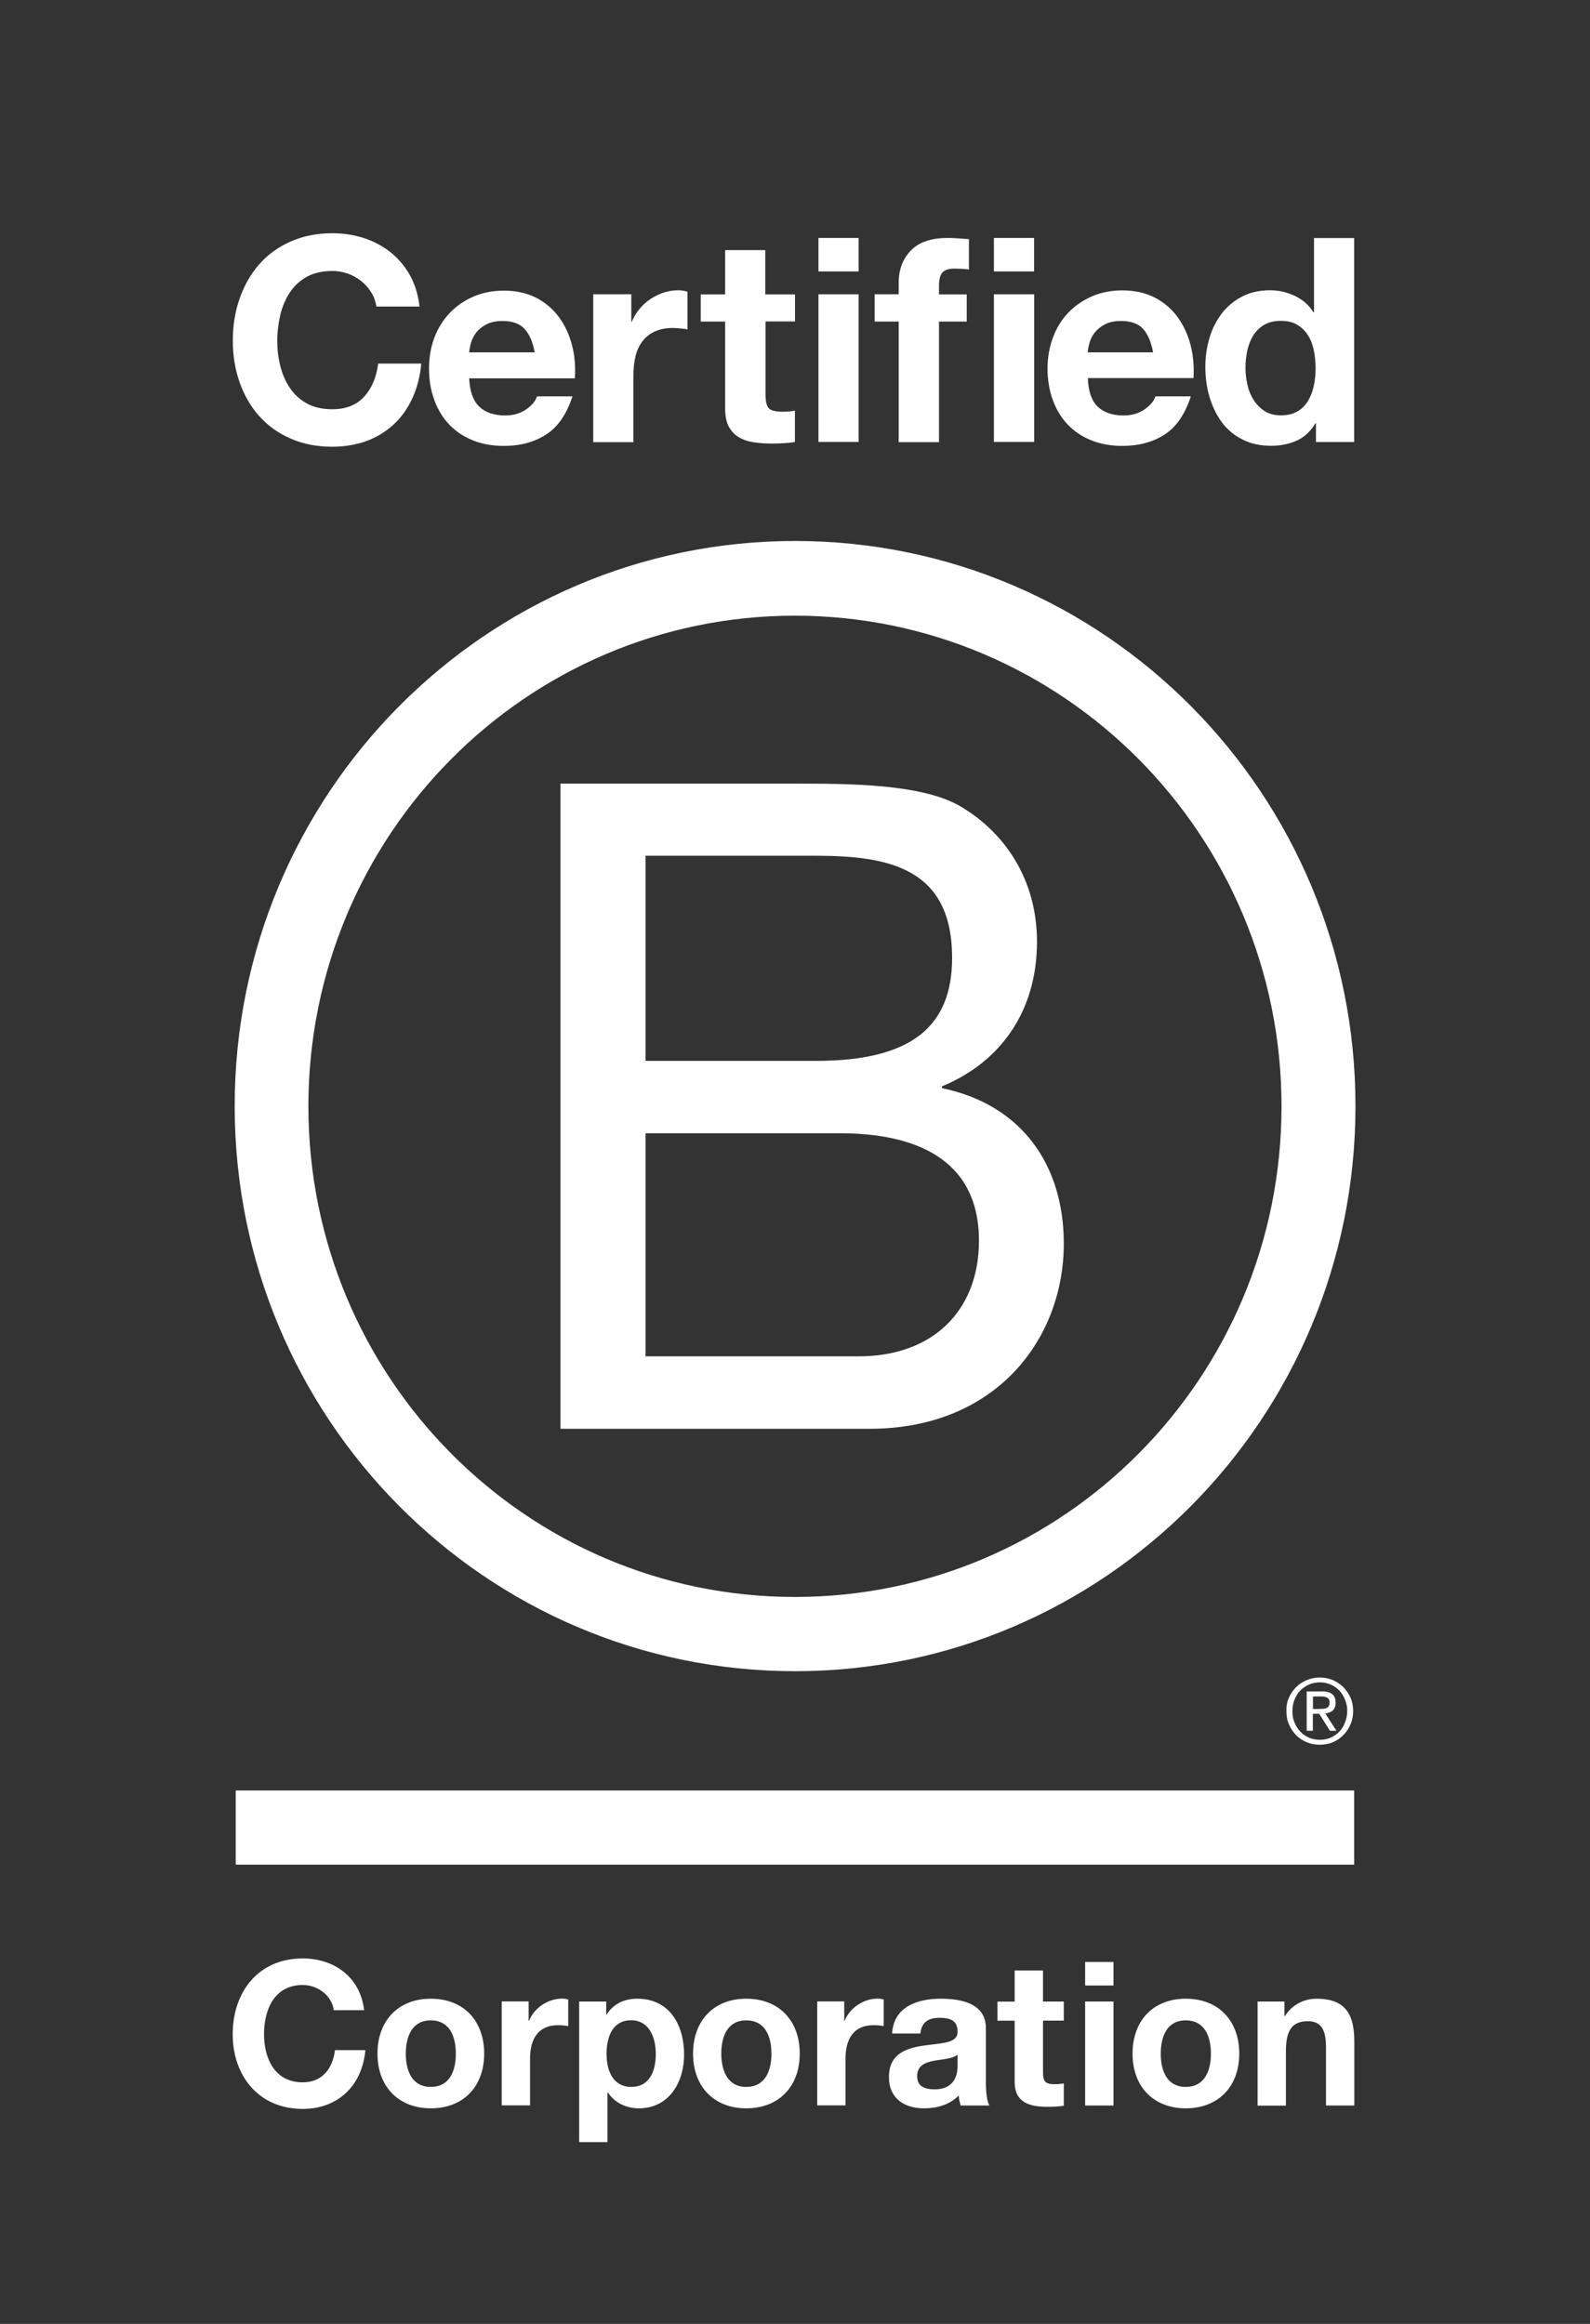
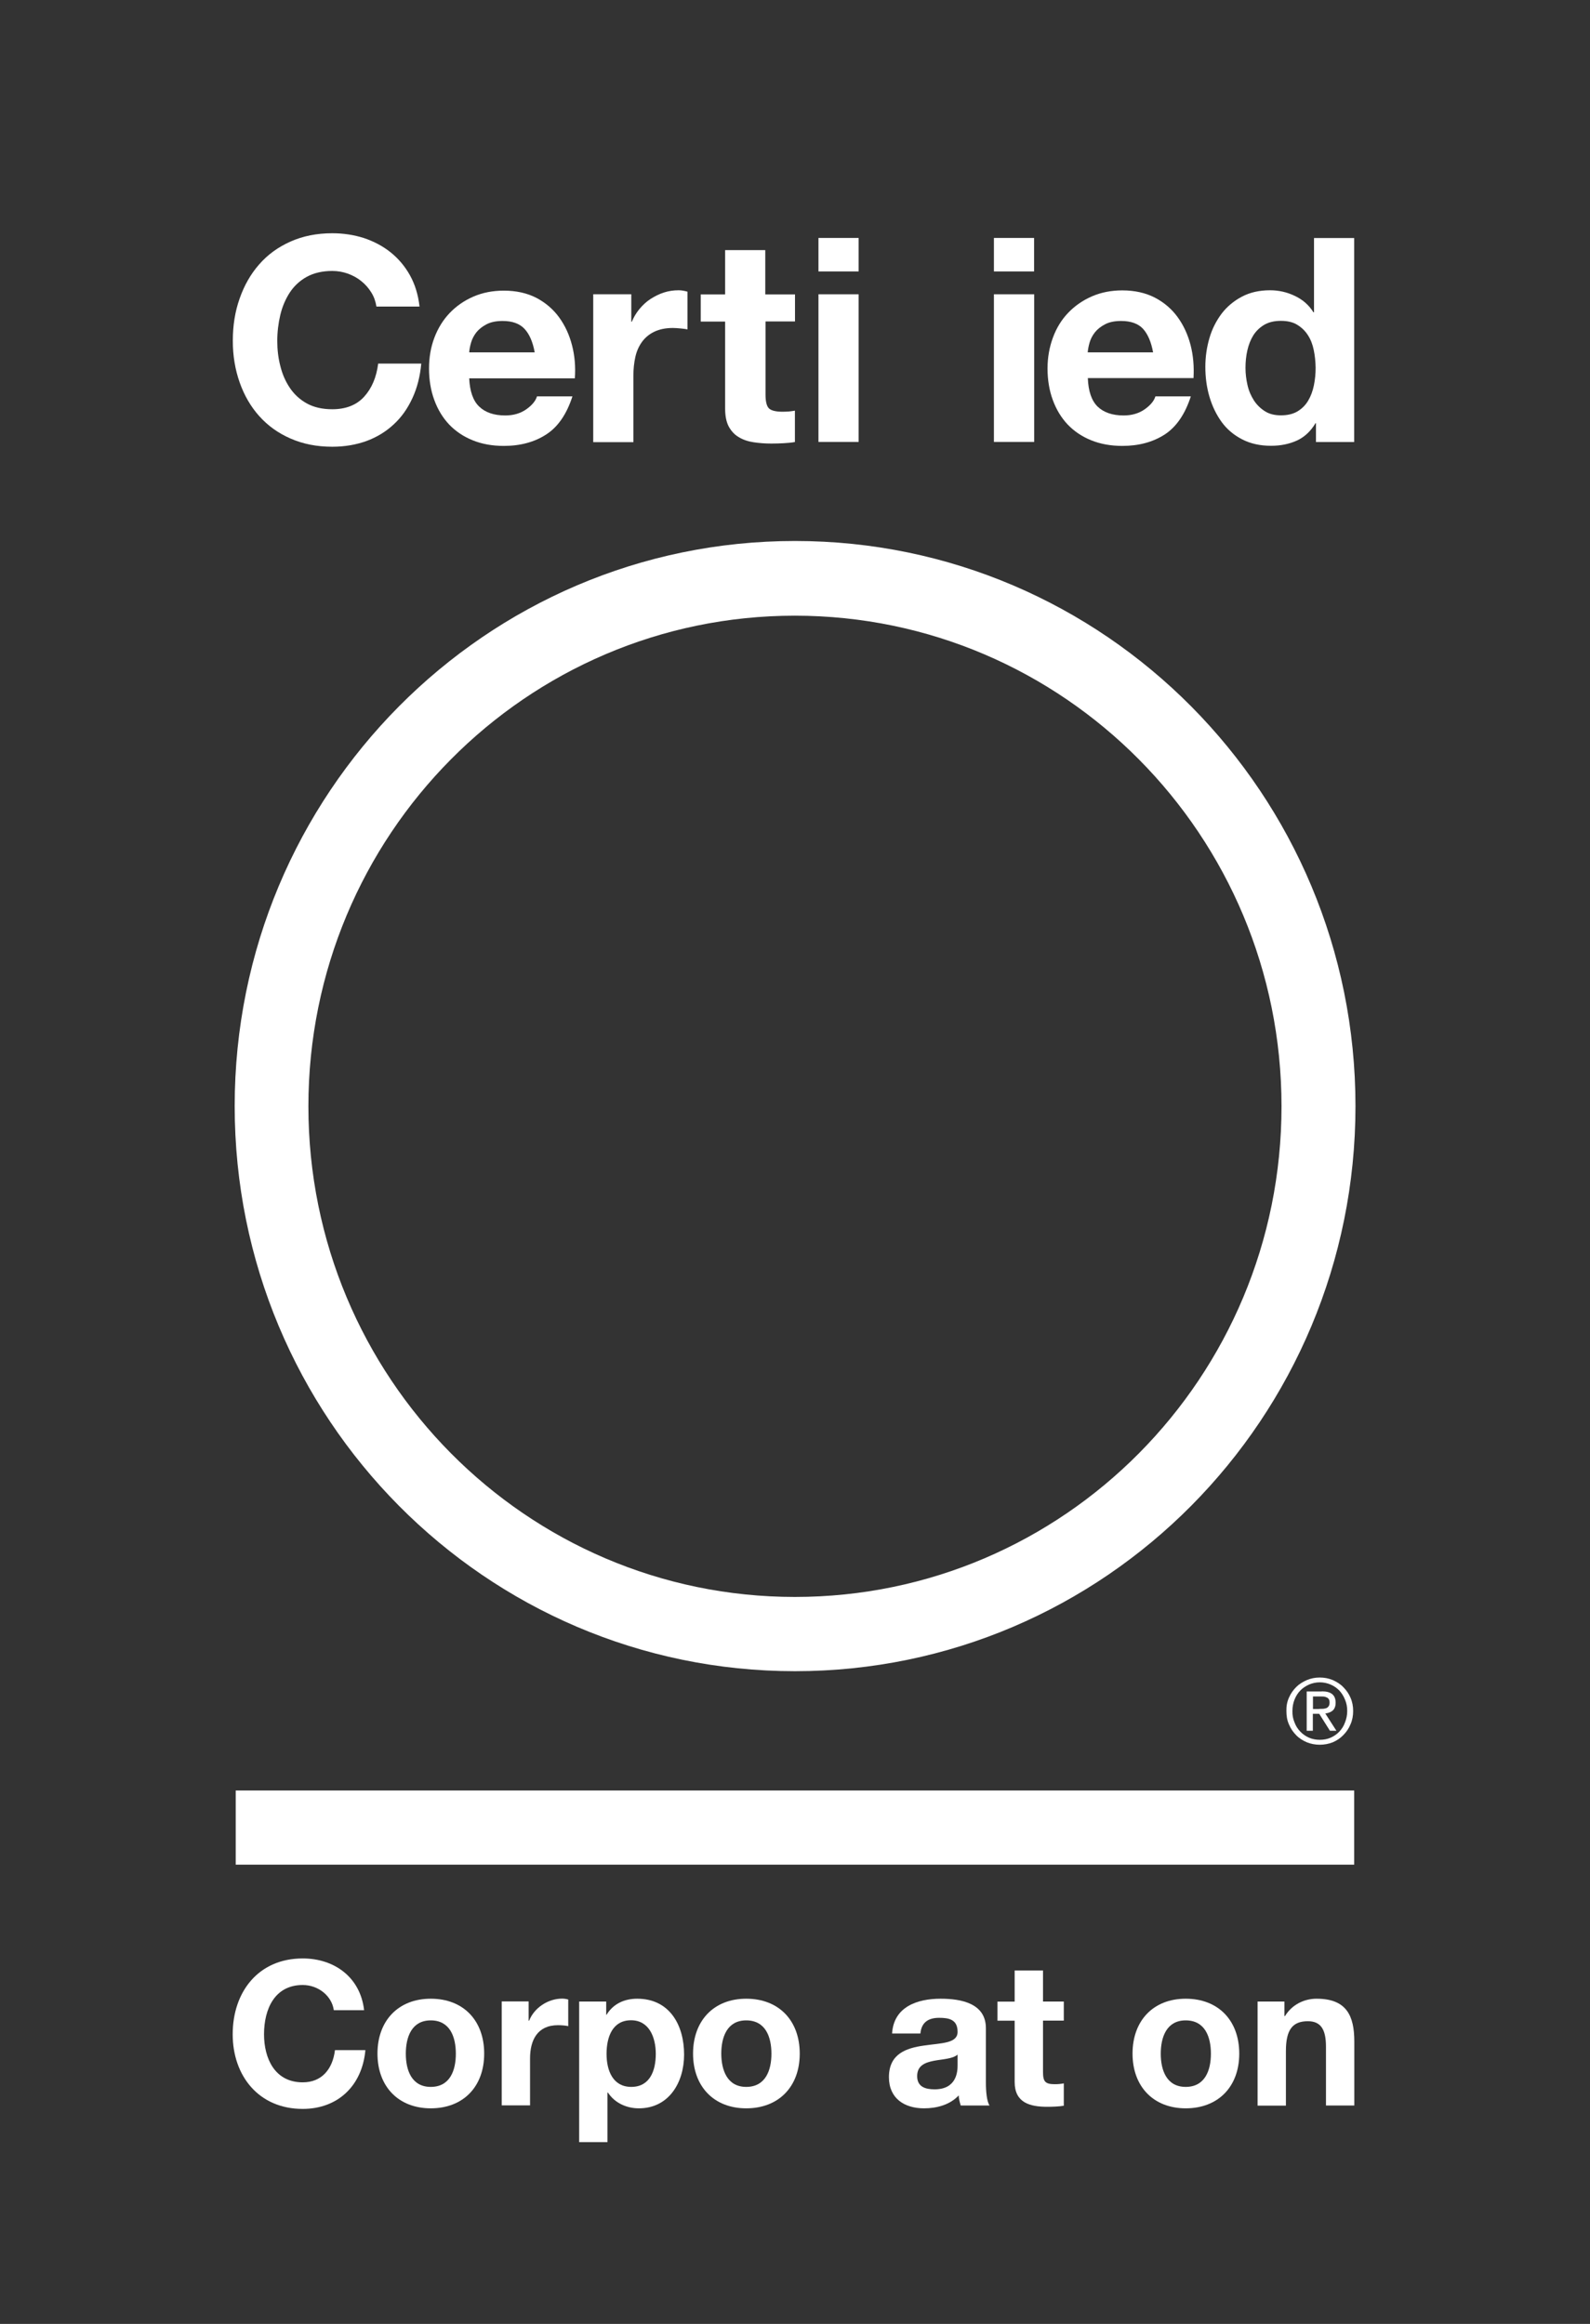
<svg xmlns="http://www.w3.org/2000/svg" width="52" height="76" viewBox="0 0 52 76" fill="none">
  <rect x="0" y="0" width="52" height="76" fill="#333333" stroke="none" />
-   <path d="M18.33 25.627H25.917C27.762 25.627 30.197 25.627 31.453 26.396C32.832 27.224 33.914 28.729 33.914 30.8C33.914 33.044 32.745 34.729 30.808 35.526V35.587C33.386 36.119 34.791 38.069 34.791 40.669C34.791 43.771 32.593 46.727 28.435 46.727H18.33V25.627ZM21.113 34.695H26.684C29.847 34.695 31.138 33.542 31.138 31.325C31.138 28.399 29.088 27.986 26.684 27.986H21.113V34.695ZM21.113 44.357H28.089C30.489 44.357 32.016 42.878 32.016 40.577C32.016 37.827 29.817 37.062 27.474 37.062H21.113V44.357Z" fill="white" />
  <path d="M41.911 36.181C41.911 45.042 34.787 52.226 25.997 52.226C17.21 52.226 10.086 45.042 10.086 36.181C10.086 27.319 17.21 20.135 25.997 20.135C34.787 20.139 41.911 27.323 41.911 36.181ZM26 17.692C15.881 17.692 7.675 25.968 7.675 36.173C7.675 46.379 15.881 54.654 26 54.654C36.124 54.654 44.33 46.379 44.33 36.173C44.33 25.968 36.124 17.692 26 17.692Z" fill="white" />
  <path d="M44.288 58.556H7.709V60.981H44.288V58.556Z" fill="white" />
  <path d="M43.145 55.887C43.191 55.887 43.233 55.884 43.274 55.884C43.312 55.88 43.35 55.872 43.38 55.861C43.415 55.845 43.438 55.822 43.456 55.795C43.475 55.765 43.483 55.727 43.483 55.677C43.483 55.635 43.475 55.596 43.46 55.573C43.445 55.547 43.422 55.527 43.396 55.516C43.369 55.501 43.343 55.493 43.305 55.485C43.27 55.481 43.24 55.481 43.202 55.481H42.94V55.891H43.145V55.887ZM43.233 55.313C43.384 55.313 43.495 55.344 43.57 55.405C43.643 55.466 43.681 55.558 43.681 55.684C43.681 55.803 43.646 55.884 43.586 55.941C43.521 55.995 43.441 56.025 43.343 56.037L43.707 56.603H43.495L43.145 56.048H42.936V56.603H42.735V55.317H43.233V55.313ZM42.336 56.328C42.378 56.443 42.443 56.546 42.526 56.63C42.606 56.715 42.701 56.78 42.811 56.829C42.917 56.875 43.039 56.898 43.164 56.898C43.293 56.898 43.411 56.875 43.517 56.829C43.627 56.78 43.722 56.715 43.802 56.63C43.882 56.546 43.946 56.447 43.988 56.328C44.034 56.213 44.06 56.09 44.06 55.956C44.06 55.822 44.038 55.7 43.988 55.585C43.943 55.47 43.878 55.37 43.802 55.286C43.718 55.202 43.624 55.137 43.517 55.091C43.411 55.045 43.289 55.018 43.164 55.018C43.039 55.018 42.917 55.045 42.811 55.091C42.701 55.141 42.602 55.206 42.526 55.286C42.443 55.37 42.382 55.47 42.336 55.585C42.291 55.7 42.268 55.819 42.268 55.956C42.264 56.087 42.287 56.213 42.336 56.328ZM42.154 55.52C42.211 55.386 42.291 55.275 42.389 55.175C42.488 55.075 42.606 55.003 42.739 54.945C42.872 54.888 43.016 54.861 43.16 54.861C43.312 54.861 43.453 54.888 43.589 54.945C43.718 55.003 43.836 55.075 43.931 55.175C44.03 55.275 44.113 55.39 44.167 55.52C44.227 55.654 44.254 55.799 44.254 55.956C44.254 56.113 44.227 56.259 44.167 56.393C44.11 56.531 44.03 56.646 43.931 56.745C43.832 56.849 43.718 56.921 43.589 56.979C43.453 57.032 43.312 57.059 43.16 57.059C43.012 57.059 42.872 57.032 42.739 56.979C42.606 56.921 42.488 56.849 42.389 56.745C42.291 56.646 42.211 56.531 42.154 56.393C42.093 56.259 42.071 56.113 42.071 55.956C42.067 55.799 42.093 55.654 42.154 55.52Z" fill="white" />
  <path d="M12.144 9.566C12.057 9.424 11.95 9.302 11.821 9.198C11.692 9.091 11.544 9.011 11.381 8.95C11.217 8.892 11.047 8.861 10.868 8.861C10.542 8.861 10.264 8.927 10.033 9.053C9.805 9.179 9.619 9.352 9.478 9.566C9.338 9.781 9.232 10.026 9.167 10.301C9.102 10.577 9.068 10.86 9.068 11.152C9.068 11.431 9.099 11.703 9.167 11.967C9.232 12.231 9.334 12.469 9.478 12.683C9.619 12.894 9.805 13.066 10.033 13.193C10.261 13.319 10.538 13.384 10.868 13.384C11.312 13.384 11.662 13.246 11.909 12.974C12.159 12.699 12.311 12.339 12.368 11.891H13.777C13.739 12.308 13.644 12.683 13.488 13.02C13.333 13.357 13.131 13.645 12.877 13.878C12.623 14.116 12.326 14.296 11.988 14.422C11.65 14.544 11.274 14.61 10.868 14.61C10.363 14.61 9.907 14.521 9.501 14.341C9.095 14.165 8.757 13.92 8.476 13.606C8.199 13.296 7.986 12.928 7.838 12.507C7.69 12.086 7.614 11.634 7.614 11.148C7.614 10.65 7.686 10.186 7.838 9.761C7.986 9.336 8.199 8.961 8.476 8.647C8.753 8.329 9.095 8.08 9.501 7.9C9.904 7.72 10.359 7.628 10.868 7.628C11.233 7.628 11.578 7.682 11.901 7.785C12.224 7.893 12.516 8.046 12.771 8.249C13.025 8.452 13.238 8.701 13.405 8.999C13.572 9.298 13.678 9.643 13.72 10.026H12.311C12.284 9.857 12.231 9.704 12.144 9.566Z" fill="white" />
  <path d="M15.671 13.296C15.869 13.488 16.154 13.587 16.522 13.587C16.788 13.587 17.016 13.522 17.209 13.388C17.399 13.254 17.517 13.112 17.562 12.963H18.721C18.535 13.541 18.25 13.959 17.866 14.207C17.483 14.457 17.02 14.583 16.477 14.583C16.101 14.583 15.759 14.522 15.459 14.399C15.155 14.277 14.901 14.104 14.688 13.882C14.479 13.66 14.316 13.392 14.202 13.078C14.088 12.768 14.031 12.423 14.031 12.052C14.031 11.692 14.088 11.355 14.206 11.044C14.323 10.734 14.491 10.462 14.707 10.236C14.923 10.01 15.182 9.83 15.482 9.7C15.782 9.57 16.112 9.505 16.477 9.505C16.883 9.505 17.24 9.585 17.544 9.742C17.847 9.903 18.094 10.114 18.288 10.382C18.482 10.65 18.622 10.956 18.709 11.297C18.797 11.638 18.827 11.998 18.8 12.373H15.345C15.364 12.791 15.47 13.105 15.671 13.296ZM17.156 10.757C16.997 10.585 16.758 10.497 16.439 10.497C16.23 10.497 16.055 10.531 15.915 10.604C15.774 10.677 15.664 10.765 15.58 10.868C15.497 10.976 15.44 11.086 15.406 11.205C15.371 11.324 15.352 11.427 15.345 11.523H17.487C17.426 11.186 17.316 10.93 17.156 10.757Z" fill="white" />
  <path d="M20.646 9.623V10.52H20.665C20.726 10.37 20.809 10.232 20.916 10.102C21.022 9.976 21.14 9.865 21.276 9.777C21.413 9.689 21.558 9.616 21.713 9.566C21.869 9.516 22.028 9.493 22.195 9.493C22.283 9.493 22.378 9.509 22.484 9.539V10.772C22.423 10.761 22.347 10.749 22.26 10.742C22.173 10.734 22.089 10.726 22.009 10.726C21.77 10.726 21.565 10.768 21.398 10.849C21.231 10.929 21.098 11.04 20.995 11.182C20.893 11.324 20.821 11.485 20.779 11.672C20.737 11.86 20.715 12.063 20.715 12.281V14.46H19.401V9.623H20.646Z" fill="white" />
  <path d="M26 9.624V10.512H25.036V12.905C25.036 13.131 25.074 13.281 25.146 13.354C25.218 13.426 25.37 13.465 25.59 13.465C25.666 13.465 25.735 13.461 25.803 13.457C25.871 13.449 25.936 13.442 25.997 13.43V14.456C25.887 14.476 25.761 14.487 25.625 14.495C25.488 14.502 25.355 14.506 25.226 14.506C25.021 14.506 24.827 14.491 24.649 14.464C24.466 14.437 24.307 14.384 24.166 14.299C24.026 14.219 23.92 14.104 23.836 13.955C23.756 13.805 23.715 13.61 23.715 13.365V10.516H22.917V9.627H23.715V8.18H25.028V9.627H26V9.624Z" fill="white" />
  <path d="M26.767 8.877V7.782H28.081V8.877H26.767ZM28.081 9.624V14.453H26.767V9.624H28.081Z" fill="white" />
-   <path d="M28.605 10.512V9.624H29.391V9.248C29.391 8.819 29.524 8.467 29.79 8.191C30.056 7.916 30.458 7.782 30.994 7.782C31.111 7.782 31.229 7.785 31.347 7.797C31.465 7.805 31.578 7.816 31.689 7.82V8.812C31.533 8.793 31.373 8.785 31.206 8.785C31.028 8.785 30.899 8.827 30.823 8.911C30.747 8.995 30.709 9.137 30.709 9.336V9.627H31.616V10.516H30.709V14.46H29.391V10.516H28.605V10.512Z" fill="white" />
  <path d="M32.505 8.877V7.782H33.819V8.877H32.505ZM33.823 9.624V14.453H32.505V9.624H33.823Z" fill="white" />
  <path d="M35.896 13.296C36.093 13.487 36.378 13.587 36.747 13.587C37.012 13.587 37.24 13.522 37.434 13.388C37.624 13.254 37.742 13.112 37.787 12.963H38.945C38.759 13.541 38.474 13.959 38.095 14.207C37.711 14.456 37.248 14.583 36.705 14.583C36.329 14.583 35.987 14.521 35.687 14.399C35.383 14.276 35.129 14.104 34.916 13.882C34.708 13.66 34.544 13.392 34.43 13.078C34.316 12.768 34.259 12.423 34.259 12.051C34.259 11.691 34.32 11.354 34.434 11.044C34.552 10.723 34.719 10.454 34.935 10.229C35.152 10.003 35.41 9.823 35.71 9.692C36.01 9.562 36.34 9.497 36.705 9.497C37.111 9.497 37.468 9.578 37.772 9.735C38.076 9.895 38.322 10.106 38.516 10.374C38.71 10.642 38.85 10.948 38.938 11.289C39.025 11.63 39.055 11.99 39.033 12.365H35.577C35.592 12.79 35.699 13.104 35.896 13.296ZM37.385 10.757C37.229 10.585 36.986 10.497 36.667 10.497C36.458 10.497 36.283 10.531 36.143 10.604C36.002 10.677 35.892 10.765 35.809 10.868C35.725 10.975 35.668 11.086 35.634 11.205C35.6 11.324 35.581 11.427 35.573 11.523H37.711C37.65 11.186 37.54 10.929 37.385 10.757Z" fill="white" />
  <path d="M43.023 13.84C42.868 14.1 42.666 14.292 42.416 14.407C42.165 14.521 41.884 14.579 41.569 14.579C41.212 14.579 40.897 14.51 40.623 14.368C40.35 14.227 40.126 14.039 39.951 13.798C39.777 13.556 39.644 13.281 39.553 12.97C39.462 12.66 39.42 12.335 39.42 11.998C39.42 11.672 39.465 11.362 39.553 11.06C39.64 10.757 39.777 10.493 39.951 10.259C40.126 10.03 40.35 9.842 40.612 9.704C40.878 9.562 41.185 9.493 41.539 9.493C41.823 9.493 42.093 9.555 42.347 9.677C42.606 9.8 42.807 9.976 42.955 10.213H42.974V7.785H44.288V14.456H43.038V13.84H43.023ZM42.966 11.45C42.928 11.266 42.868 11.106 42.776 10.964C42.685 10.822 42.571 10.711 42.427 10.623C42.287 10.535 42.104 10.493 41.892 10.493C41.679 10.493 41.493 10.535 41.345 10.623C41.197 10.711 41.079 10.826 40.988 10.968C40.901 11.109 40.836 11.274 40.794 11.458C40.752 11.642 40.733 11.833 40.733 12.032C40.733 12.22 40.756 12.408 40.798 12.591C40.84 12.779 40.912 12.944 41.007 13.093C41.102 13.239 41.223 13.357 41.368 13.449C41.512 13.541 41.687 13.583 41.892 13.583C42.108 13.583 42.287 13.541 42.435 13.453C42.579 13.365 42.697 13.25 42.784 13.101C42.871 12.955 42.932 12.787 42.97 12.603C43.008 12.415 43.027 12.224 43.027 12.025C43.023 11.825 43.004 11.634 42.966 11.45Z" fill="white" />
  <path d="M10.917 65.741C10.853 65.273 10.409 64.917 9.9 64.917C8.981 64.917 8.635 65.706 8.635 66.529C8.635 67.311 8.981 68.1 9.9 68.1C10.526 68.1 10.879 67.667 10.955 67.046H11.95C11.844 68.218 11.043 68.969 9.9 68.969C8.457 68.969 7.61 67.881 7.61 66.529C7.61 65.135 8.457 64.048 9.9 64.048C10.925 64.048 11.783 64.653 11.908 65.741H10.917Z" fill="white" />
  <path d="M14.088 65.365C15.151 65.365 15.835 66.074 15.835 67.161C15.835 68.241 15.151 68.95 14.088 68.95C13.032 68.95 12.345 68.237 12.345 67.161C12.345 66.078 13.032 65.365 14.088 65.365ZM14.088 68.249C14.722 68.249 14.908 67.701 14.908 67.165C14.908 66.618 14.718 66.074 14.088 66.074C13.461 66.074 13.272 66.621 13.272 67.165C13.272 67.701 13.461 68.249 14.088 68.249Z" fill="white" />
  <path d="M16.408 65.454H17.289V66.085H17.305C17.472 65.656 17.931 65.362 18.383 65.362C18.448 65.362 18.527 65.373 18.584 65.392V66.262C18.497 66.242 18.36 66.231 18.25 66.231C17.57 66.231 17.335 66.725 17.335 67.322V68.854H16.408V65.454Z" fill="white" />
  <path d="M18.945 65.457H19.826V65.89H19.837C20.057 65.53 20.422 65.365 20.839 65.365C21.899 65.365 22.373 66.227 22.373 67.192C22.373 68.1 21.88 68.95 20.892 68.95C20.49 68.95 20.103 68.773 19.883 68.436H19.867V70.056H18.941V65.457H18.945ZM21.447 67.169C21.447 66.629 21.23 66.07 20.638 66.07C20.031 66.07 19.837 66.618 19.837 67.169C19.837 67.72 20.046 68.249 20.646 68.249C21.253 68.249 21.447 67.72 21.447 67.169Z" fill="white" />
  <path d="M24.405 65.365C25.468 65.365 26.155 66.074 26.155 67.161C26.155 68.241 25.468 68.95 24.405 68.95C23.349 68.95 22.666 68.237 22.666 67.161C22.666 66.078 23.349 65.365 24.405 65.365ZM24.405 68.249C25.039 68.249 25.229 67.701 25.229 67.165C25.229 66.618 25.039 66.074 24.405 66.074C23.778 66.074 23.589 66.621 23.589 67.165C23.592 67.701 23.782 68.249 24.405 68.249Z" fill="white" />
-   <path d="M26.729 65.454H27.61V66.085H27.626C27.793 65.656 28.252 65.362 28.7 65.362C28.765 65.362 28.845 65.373 28.901 65.392V66.262C28.818 66.242 28.681 66.231 28.567 66.231C27.888 66.231 27.652 66.725 27.652 67.322V68.854H26.726V65.454H26.729Z" fill="white" />
  <path d="M29.175 66.503C29.228 65.626 30.003 65.365 30.762 65.365C31.434 65.365 32.243 65.515 32.243 66.33V68.1C32.243 68.41 32.273 68.716 32.361 68.858H31.419C31.389 68.751 31.358 68.639 31.354 68.528C31.062 68.839 30.633 68.95 30.219 68.95C29.581 68.95 29.072 68.628 29.072 67.931C29.072 67.161 29.646 66.978 30.219 66.897C30.789 66.813 31.317 66.832 31.317 66.449C31.317 66.047 31.039 65.99 30.716 65.99C30.363 65.99 30.136 66.135 30.101 66.503H29.175ZM31.313 67.196C31.153 67.334 30.83 67.341 30.542 67.395C30.253 67.452 29.995 67.552 29.995 67.897C29.995 68.245 30.261 68.329 30.565 68.329C31.286 68.329 31.317 67.751 31.317 67.548V67.196H31.313Z" fill="white" />
  <path d="M34.111 65.457H34.791V66.082H34.111V67.766C34.111 68.084 34.191 68.161 34.502 68.161C34.601 68.161 34.692 68.153 34.791 68.134V68.865C34.635 68.892 34.43 68.9 34.248 68.9C33.682 68.9 33.184 68.766 33.184 68.092V66.085H32.622V65.461H33.184V64.442H34.111V65.457Z" fill="white" />
-   <path d="M36.416 64.933H35.489V64.163H36.416V64.933ZM35.489 65.457H36.416V68.858H35.489V65.457Z" fill="white" />
  <path d="M38.778 65.365C39.841 65.365 40.529 66.074 40.529 67.161C40.529 68.241 39.841 68.95 38.778 68.95C37.722 68.95 37.039 68.237 37.039 67.161C37.039 66.078 37.722 65.365 38.778 65.365ZM38.778 68.249C39.412 68.249 39.602 67.701 39.602 67.165C39.602 66.618 39.412 66.074 38.778 66.074C38.151 66.074 37.962 66.621 37.962 67.165C37.962 67.701 38.151 68.249 38.778 68.249Z" fill="white" />
  <path d="M41.125 65.457H42.006V65.932H42.025C42.26 65.549 42.663 65.365 43.057 65.365C44.041 65.365 44.292 65.924 44.292 66.767V68.858H43.365V66.935C43.365 66.376 43.202 66.101 42.773 66.101C42.268 66.101 42.055 66.384 42.055 67.077V68.862H41.129V65.457H41.125Z" fill="white" />
</svg>